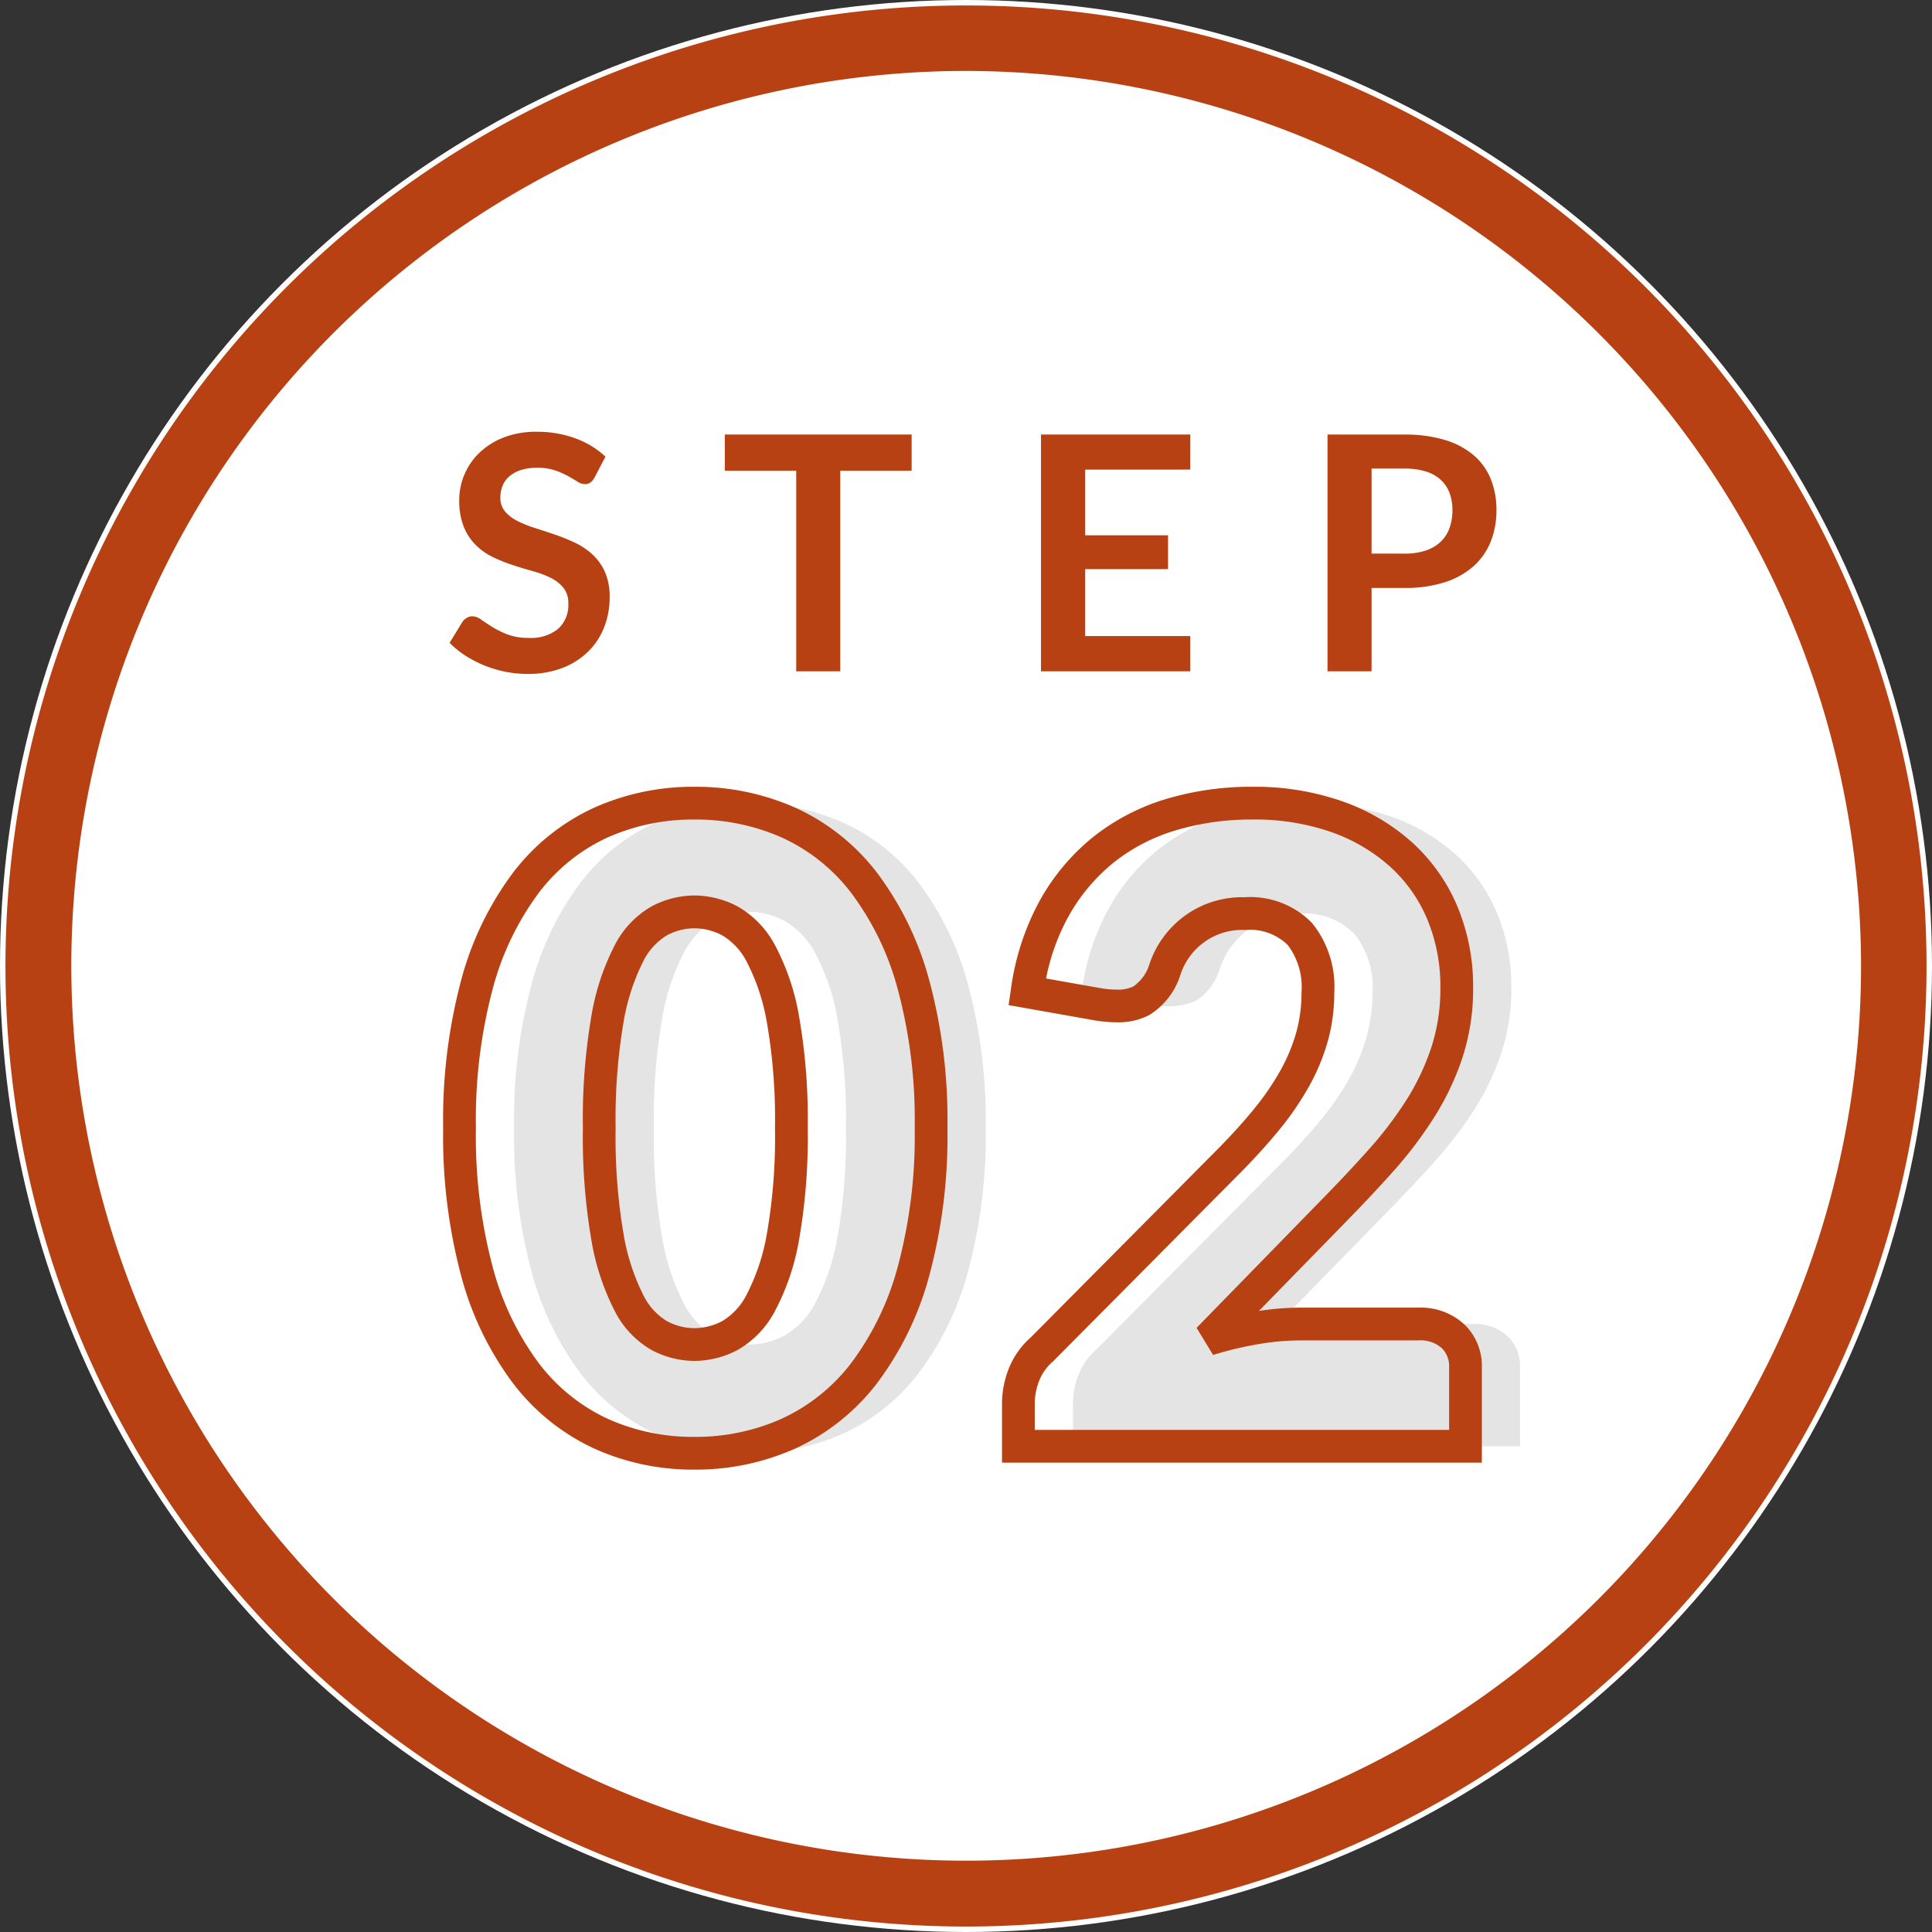
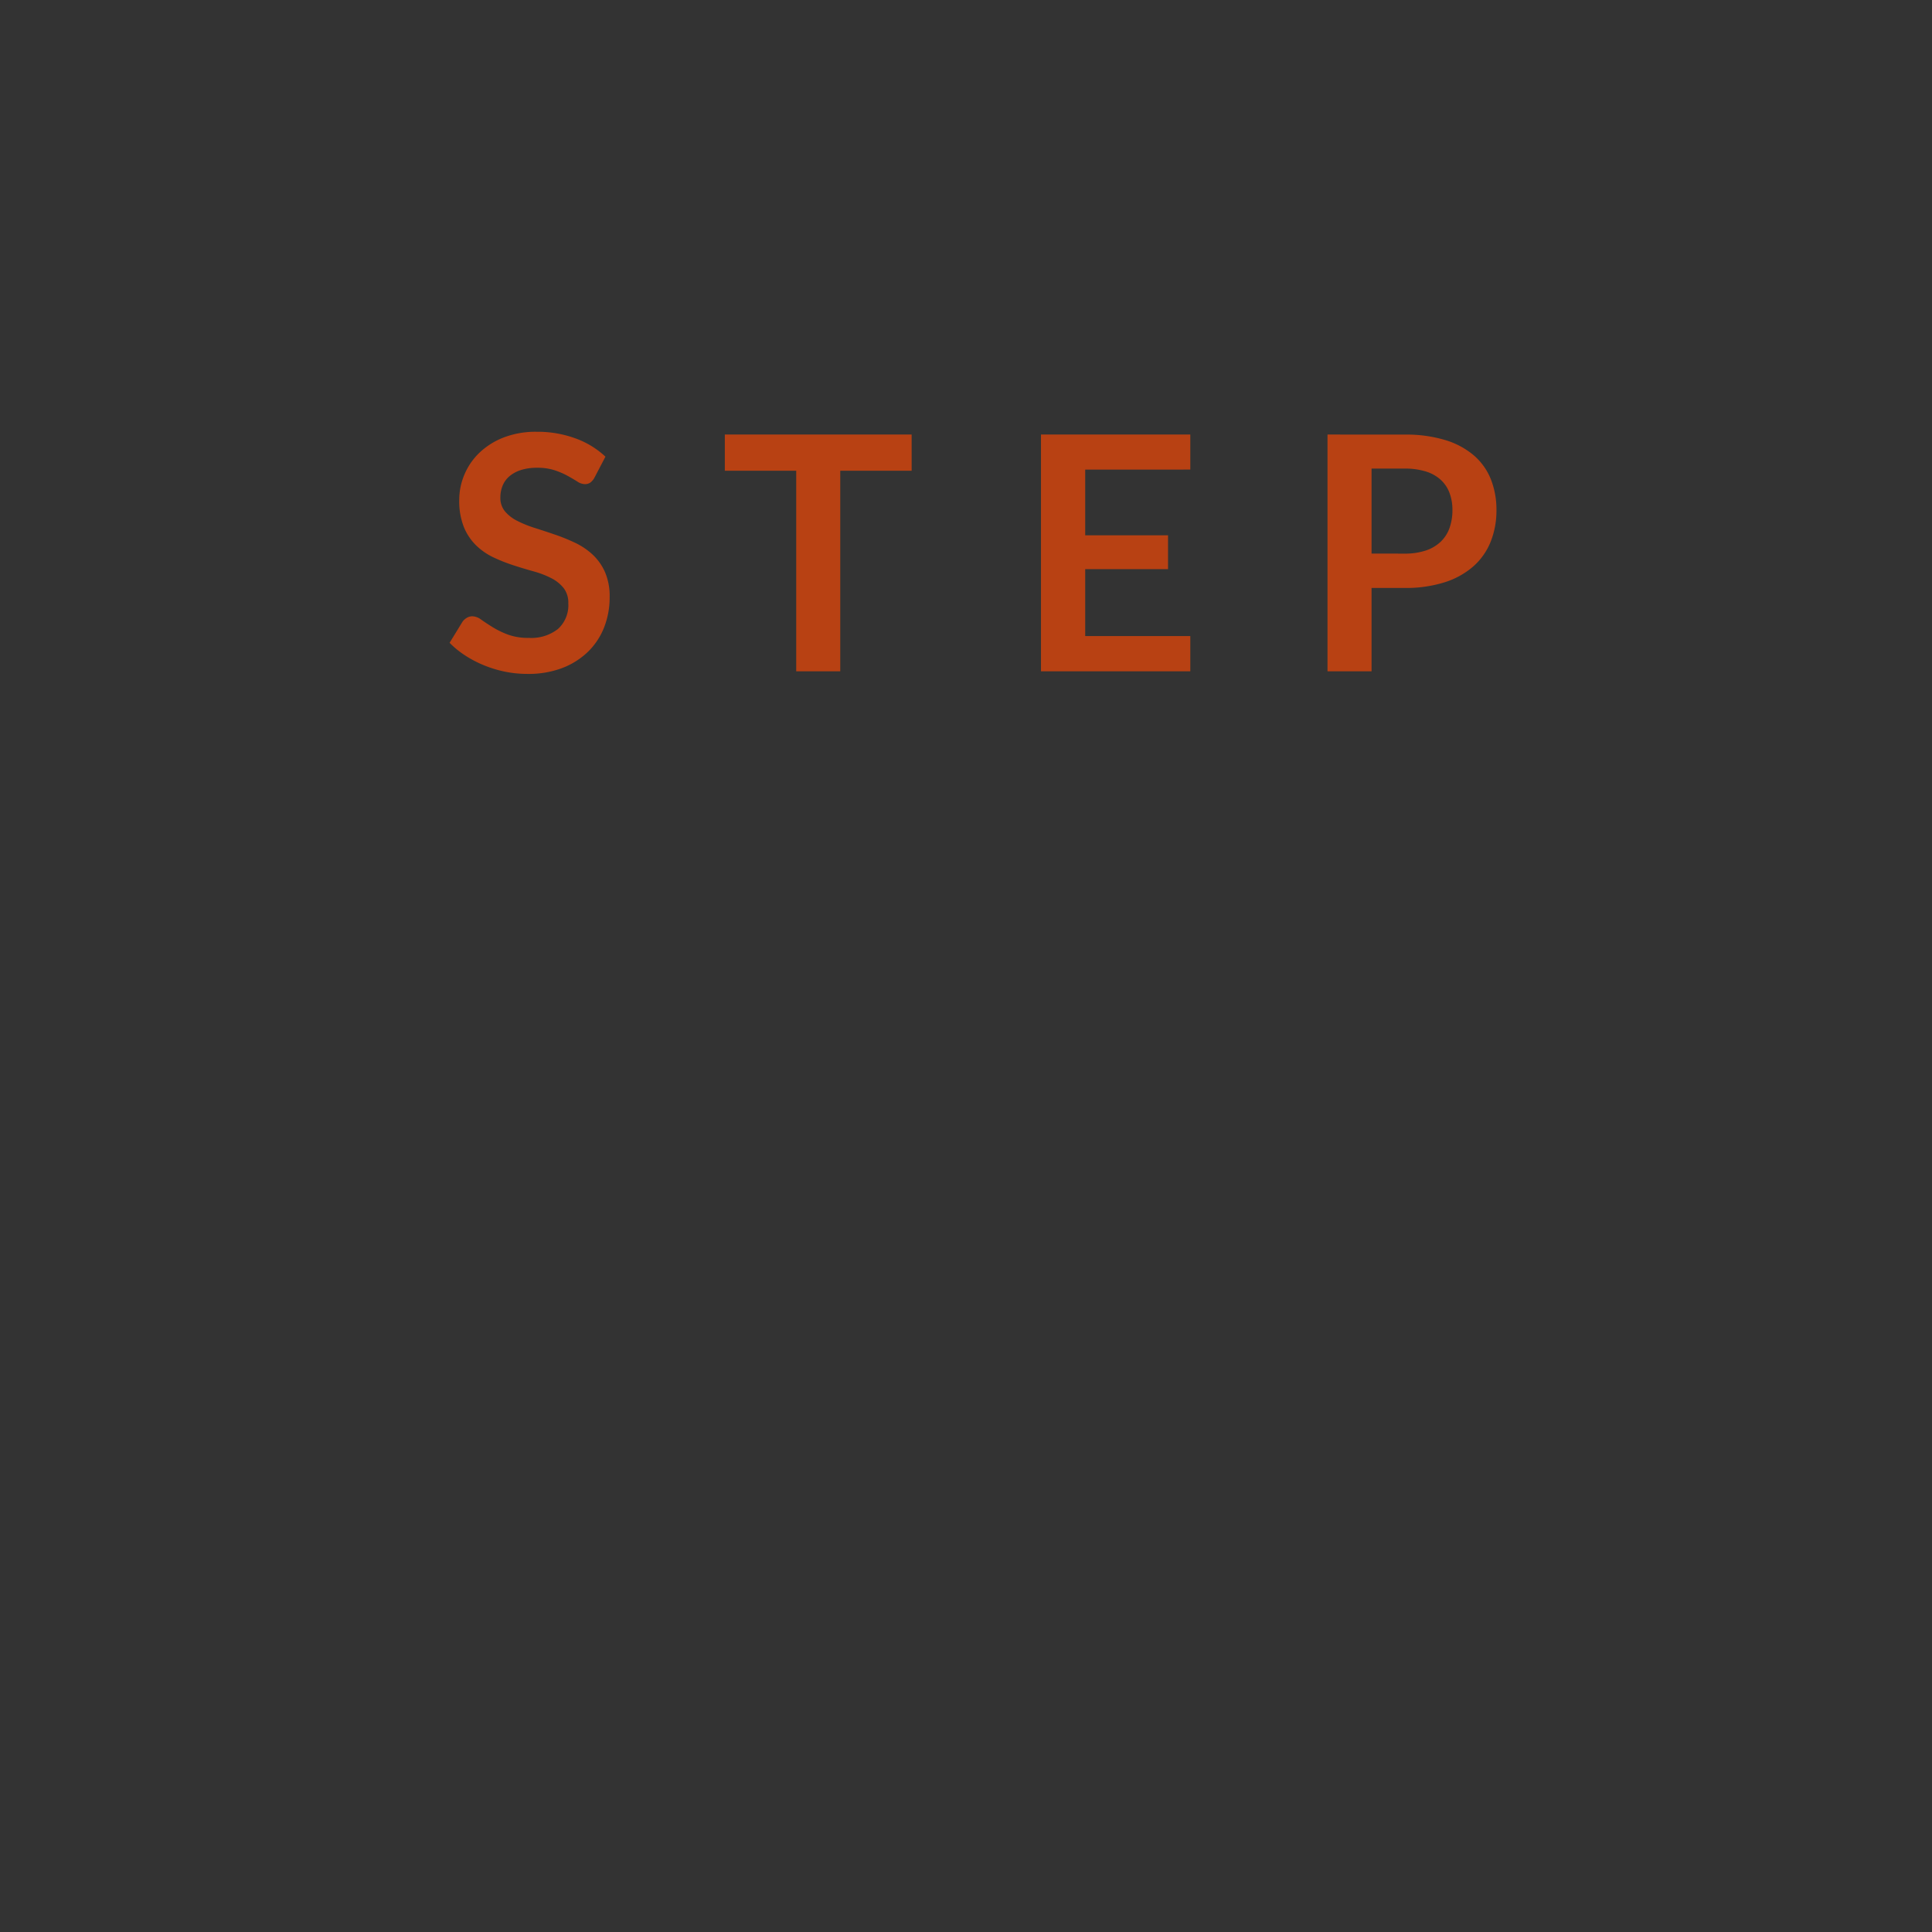
<svg xmlns="http://www.w3.org/2000/svg" width="177" height="177" viewBox="0 0 177 177">
  <rect x="0" y="0" width="177" height="177" fill="#333333" stroke="none" />
  <g id="_01" data-name="01" transform="translate(-394.5 -2207.5)">
-     <circle id="楕円形_44" data-name="楕円形 44" cx="88.5" cy="88.5" r="88.5" transform="translate(394.5 2207.5)" fill="#fff" />
-     <path id="楕円形_29" data-name="楕円形 29" d="M88,6a81.983,81.983,0,1,0,82,82A82.093,82.093,0,0,0,88,6m0-6A88,88,0,1,1,0,88,88,88,0,0,1,88,0Z" transform="translate(395 2208)" fill="#b84113" />
    <path id="パス_252" data-name="パス 252" d="M13.965-17.745a1.393,1.393,0,0,1-.383.457.852.852,0,0,1-.5.142,1.3,1.3,0,0,1-.682-.232q-.367-.233-.877-.517a7.226,7.226,0,0,0-1.193-.517,5.012,5.012,0,0,0-1.613-.233,4.813,4.813,0,0,0-1.47.2,3.087,3.087,0,0,0-1.058.563,2.248,2.248,0,0,0-.637.863,2.831,2.831,0,0,0-.21,1.1,1.917,1.917,0,0,0,.427,1.275,3.57,3.57,0,0,0,1.133.87,10.51,10.51,0,0,0,1.6.645q.9.285,1.845.608a17.378,17.378,0,0,1,1.845.75,6.368,6.368,0,0,1,1.6,1.08,4.895,4.895,0,0,1,1.133,1.6,5.548,5.548,0,0,1,.427,2.3,7.477,7.477,0,0,1-.5,2.753,6.35,6.35,0,0,1-1.47,2.235,6.924,6.924,0,0,1-2.362,1.5A8.7,8.7,0,0,1,7.83.24a10.3,10.3,0,0,1-2.04-.2A10.739,10.739,0,0,1,3.862-.54a10.326,10.326,0,0,1-1.732-.9A8.353,8.353,0,0,1,.69-2.61L1.875-4.545a1.265,1.265,0,0,1,.39-.352.983.983,0,0,1,.51-.142,1.431,1.431,0,0,1,.81.307q.435.308,1.035.682a8.147,8.147,0,0,0,1.4.683A5.393,5.393,0,0,0,7.95-3.06a3.956,3.956,0,0,0,2.67-.818,2.935,2.935,0,0,0,.945-2.347,2.18,2.18,0,0,0-.428-1.4,3.451,3.451,0,0,0-1.132-.907A8.456,8.456,0,0,0,8.4-9.15Q7.5-9.4,6.57-9.7a15.78,15.78,0,0,1-1.83-.72,5.928,5.928,0,0,1-1.605-1.1A4.982,4.982,0,0,1,2-13.208a6.431,6.431,0,0,1-.427-2.5,5.912,5.912,0,0,1,.473-2.31,5.964,5.964,0,0,1,1.372-2,6.724,6.724,0,0,1,2.22-1.4,8.153,8.153,0,0,1,3.03-.525,10.118,10.118,0,0,1,3.54.6,7.992,7.992,0,0,1,2.76,1.68Zm29.055-.63H36.48V0H32.445V-18.375h-6.54V-21.69H43.02Zm15.9-.1v6.015h7.59v3.1H58.92v6.135h9.63V0H54.87V-21.69H68.55v3.21Zm29.25,7.695a6.079,6.079,0,0,0,1.935-.278,3.666,3.666,0,0,0,1.372-.8,3.219,3.219,0,0,0,.817-1.26,4.823,4.823,0,0,0,.27-1.658,4.374,4.374,0,0,0-.27-1.575,3.113,3.113,0,0,0-.81-1.2,3.6,3.6,0,0,0-1.365-.757,6.458,6.458,0,0,0-1.95-.263H85.155v7.785Zm0-10.905a12.379,12.379,0,0,1,3.765.51,7.247,7.247,0,0,1,2.625,1.425,5.651,5.651,0,0,1,1.537,2.19,7.544,7.544,0,0,1,.5,2.79,7.707,7.707,0,0,1-.525,2.887A5.992,5.992,0,0,1,94.5-9.63a7.322,7.322,0,0,1-2.632,1.47,11.759,11.759,0,0,1-3.7.525H85.155V0H81.12V-21.69Z" transform="translate(435 2269)" fill="#b84113" />
-     <path id="パス_253" data-name="パス 253" d="M44.8-29.16a47.4,47.4,0,0,1-1.64,13.24,27.174,27.174,0,0,1-4.54,9.28,18.309,18.309,0,0,1-6.88,5.48A20.672,20.672,0,0,1,23.12.64a20.4,20.4,0,0,1-8.58-1.8A18.231,18.231,0,0,1,7.72-6.64a27.137,27.137,0,0,1-4.5-9.28A47.947,47.947,0,0,1,1.6-29.16,47.947,47.947,0,0,1,3.22-42.4a27.137,27.137,0,0,1,4.5-9.28,18.046,18.046,0,0,1,6.82-5.46,20.6,20.6,0,0,1,8.58-1.78,20.87,20.87,0,0,1,8.62,1.78,18.124,18.124,0,0,1,6.88,5.46,27.174,27.174,0,0,1,4.54,9.28A47.4,47.4,0,0,1,44.8-29.16Zm-12.8,0a52.825,52.825,0,0,0-.76-9.9,20.294,20.294,0,0,0-2.02-6.06,7.324,7.324,0,0,0-2.86-3.02,7.037,7.037,0,0,0-3.24-.82,6.918,6.918,0,0,0-3.22.82,7.145,7.145,0,0,0-2.8,3.02,20.822,20.822,0,0,0-1.96,6.06,54.22,54.22,0,0,0-.74,9.9,54.156,54.156,0,0,0,.74,9.92,21.1,21.1,0,0,0,1.96,6.06,7.13,7.13,0,0,0,2.8,3.04,6.918,6.918,0,0,0,3.22.82,7.037,7.037,0,0,0,3.24-.82,7.307,7.307,0,0,0,2.86-3.04,20.564,20.564,0,0,0,2.02-6.06A52.763,52.763,0,0,0,32-29.16ZM89.44-11.2a4.4,4.4,0,0,1,3.16,1.1,3.811,3.811,0,0,1,1.16,2.9V0H52.8V-4a7.275,7.275,0,0,1,.48-2.48,5.982,5.982,0,0,1,1.68-2.4L71.76-25.8a55.706,55.706,0,0,0,3.76-4.12,25.542,25.542,0,0,0,2.64-3.86,17.588,17.588,0,0,0,1.56-3.8,15.166,15.166,0,0,0,.52-4.02,7.763,7.763,0,0,0-1.66-5.34,6.44,6.44,0,0,0-5.06-1.86,7.421,7.421,0,0,0-4.66,1.46,7.477,7.477,0,0,0-2.62,3.62,5.213,5.213,0,0,1-2.2,2.92,6.3,6.3,0,0,1-3.88.32L53.6-41.64a21.883,21.883,0,0,1,2.46-7.6,18.29,18.29,0,0,1,4.52-5.4,18.339,18.339,0,0,1,6.18-3.22,25.549,25.549,0,0,1,7.48-1.06,22.62,22.62,0,0,1,7.78,1.26,17.418,17.418,0,0,1,5.9,3.5,15.069,15.069,0,0,1,3.74,5.34A17.463,17.463,0,0,1,92.96-42a18.743,18.743,0,0,1-.9,5.92A23.32,23.32,0,0,1,89.6-30.9a36.19,36.19,0,0,1-3.62,4.76q-2.06,2.3-4.38,4.66L70.2-9.8a33.3,33.3,0,0,1,4.36-1.04,24.443,24.443,0,0,1,4-.36Z" transform="translate(440 2340)" fill="#e4e4e4" />
-     <path id="_02" data-name="02" d="M23.12-60.42a22.455,22.455,0,0,1,9.232,1.911,19.691,19.691,0,0,1,7.446,5.9,28.78,28.78,0,0,1,4.8,9.787A49.1,49.1,0,0,1,46.3-29.16,49.1,49.1,0,0,1,44.6-15.5a28.78,28.78,0,0,1-4.8,9.787A19.877,19.877,0,0,1,32.358.207,22.256,22.256,0,0,1,23.12,2.14,21.982,21.982,0,0,1,13.917.2a19.8,19.8,0,0,1-7.378-5.92A28.742,28.742,0,0,1,1.779-15.5,49.65,49.65,0,0,1,.1-29.16,49.65,49.65,0,0,1,1.779-42.817,28.742,28.742,0,0,1,6.539-52.6a19.612,19.612,0,0,1,7.384-5.9A22.179,22.179,0,0,1,23.12-60.42Zm0,59.56a19.278,19.278,0,0,0,8-1.667,16.908,16.908,0,0,0,6.32-5.042,25.822,25.822,0,0,0,4.279-8.773A46.141,46.141,0,0,0,43.3-29.16a46.141,46.141,0,0,0-1.58-12.818,25.822,25.822,0,0,0-4.279-8.773,16.723,16.723,0,0,0-6.314-5.019A19.477,19.477,0,0,0,23.12-57.42a19.2,19.2,0,0,0-7.962,1.647A16.645,16.645,0,0,0,8.9-50.756a25.785,25.785,0,0,0-4.24,8.772A46.7,46.7,0,0,0,3.1-29.16,46.7,46.7,0,0,0,4.661-16.337,25.785,25.785,0,0,0,8.9-7.564a16.831,16.831,0,0,0,6.262,5.04A19.005,19.005,0,0,0,23.12-.86ZM74.24-60.42a24.214,24.214,0,0,1,8.293,1.351,18.987,18.987,0,0,1,6.4,3.8A16.628,16.628,0,0,1,93.043-49.4,19.033,19.033,0,0,1,94.46-42a20.324,20.324,0,0,1-.976,6.391A24.93,24.93,0,0,1,90.867-30.1,37.861,37.861,0,0,1,87.1-25.139c-1.381,1.542-2.87,3.126-4.424,4.707L74.836-12.4a25.34,25.34,0,0,1,3.724-.3H89.44a5.867,5.867,0,0,1,4.192,1.512A5.272,5.272,0,0,1,95.26-7.2V1.5H51.3V-4a8.8,8.8,0,0,1,.57-2.993,7.474,7.474,0,0,1,2.054-2.973L70.7-26.861c1.4-1.4,2.629-2.746,3.659-4.008A24.167,24.167,0,0,0,76.844-34.5a16.172,16.172,0,0,0,1.429-3.476A13.739,13.739,0,0,0,78.74-41.6a6.385,6.385,0,0,0-1.279-4.341A5,5,0,0,0,73.52-47.3a5.915,5.915,0,0,0-3.746,1.149,5.957,5.957,0,0,0-2.111,2.9l-.022.061a6.65,6.65,0,0,1-2.9,3.711,6.223,6.223,0,0,1-2.93.637A12.147,12.147,0,0,1,59.925-39L59.9-39,51.9-40.417l.212-1.441a23.471,23.471,0,0,1,2.636-8.117,19.866,19.866,0,0,1,4.891-5.837,19.916,19.916,0,0,1,6.68-3.484A27.164,27.164,0,0,1,74.24-60.42Zm-3.6,52.053-1.516-2.481,11.4-11.684c1.523-1.549,2.981-3.1,4.332-4.609A34.854,34.854,0,0,0,88.333-31.7a21.929,21.929,0,0,0,2.3-4.848A17.337,17.337,0,0,0,91.46-42a16.054,16.054,0,0,0-1.183-6.24,13.649,13.649,0,0,0-3.371-4.815,16.009,16.009,0,0,0-5.4-3.2A21.238,21.238,0,0,0,74.24-57.42a24.172,24.172,0,0,0-7.043.995,16.931,16.931,0,0,0-5.68,2.956,16.882,16.882,0,0,0-4.149,4.963,19.49,19.49,0,0,0-2.032,5.649l5.072.9a9.137,9.137,0,0,0,1.4.122,3.323,3.323,0,0,0,1.526-.289,3.9,3.9,0,0,0,1.49-2.1,8.986,8.986,0,0,1,3.118-4.3A8.916,8.916,0,0,1,73.52-50.3,7.885,7.885,0,0,1,79.7-47.939,9.226,9.226,0,0,1,81.74-41.6a16.736,16.736,0,0,1-.573,4.416,19.17,19.17,0,0,1-1.691,4.124,27.158,27.158,0,0,1-2.794,4.088c-1.093,1.339-2.393,2.763-3.861,4.232L55.963-7.765a4.471,4.471,0,0,0-1.274,1.8A5.827,5.827,0,0,0,54.3-4v2.5H92.26V-7.2a2.327,2.327,0,0,0-.692-1.812A2.955,2.955,0,0,0,89.44-9.7H78.56a23.064,23.064,0,0,0-3.753.34A31.951,31.951,0,0,0,70.643-8.367ZM23.12-50.46a8.553,8.553,0,0,1,3.924.985,8.8,8.8,0,0,1,3.478,3.609,21.524,21.524,0,0,1,2.19,6.516A54.525,54.525,0,0,1,33.5-29.16a54.459,54.459,0,0,1-.789,10.211,21.8,21.8,0,0,1-2.187,6.509,8.783,8.783,0,0,1-3.48,3.634,8.553,8.553,0,0,1-3.924.985,8.434,8.434,0,0,1-3.911-.989,8.605,8.605,0,0,1-3.424-3.649,22.326,22.326,0,0,1-2.118-6.5,55.86,55.86,0,0,1-.767-10.2,55.926,55.926,0,0,1,.767-10.182,22.046,22.046,0,0,1,2.121-6.505,8.622,8.622,0,0,1,3.421-3.624A8.434,8.434,0,0,1,23.12-50.46Zm0,39.64a5.51,5.51,0,0,0,2.556-.655,5.915,5.915,0,0,0,2.24-2.446,19.228,19.228,0,0,0,1.853-5.611A51.576,51.576,0,0,0,30.5-29.16a51.635,51.635,0,0,0-.732-9.61,18.961,18.961,0,0,0-1.85-5.6,5.93,5.93,0,0,0-2.242-2.431,5.51,5.51,0,0,0-2.556-.655,5.393,5.393,0,0,0-2.529.651,5.753,5.753,0,0,0-2.179,2.416,19.494,19.494,0,0,0-1.8,5.615A53.035,53.035,0,0,0,15.9-29.16a52.975,52.975,0,0,0,.713,9.636,19.769,19.769,0,0,0,1.8,5.621,5.74,5.74,0,0,0,2.176,2.431A5.393,5.393,0,0,0,23.12-10.82Z" transform="translate(435 2340)" fill="#b84113" />
  </g>
</svg>